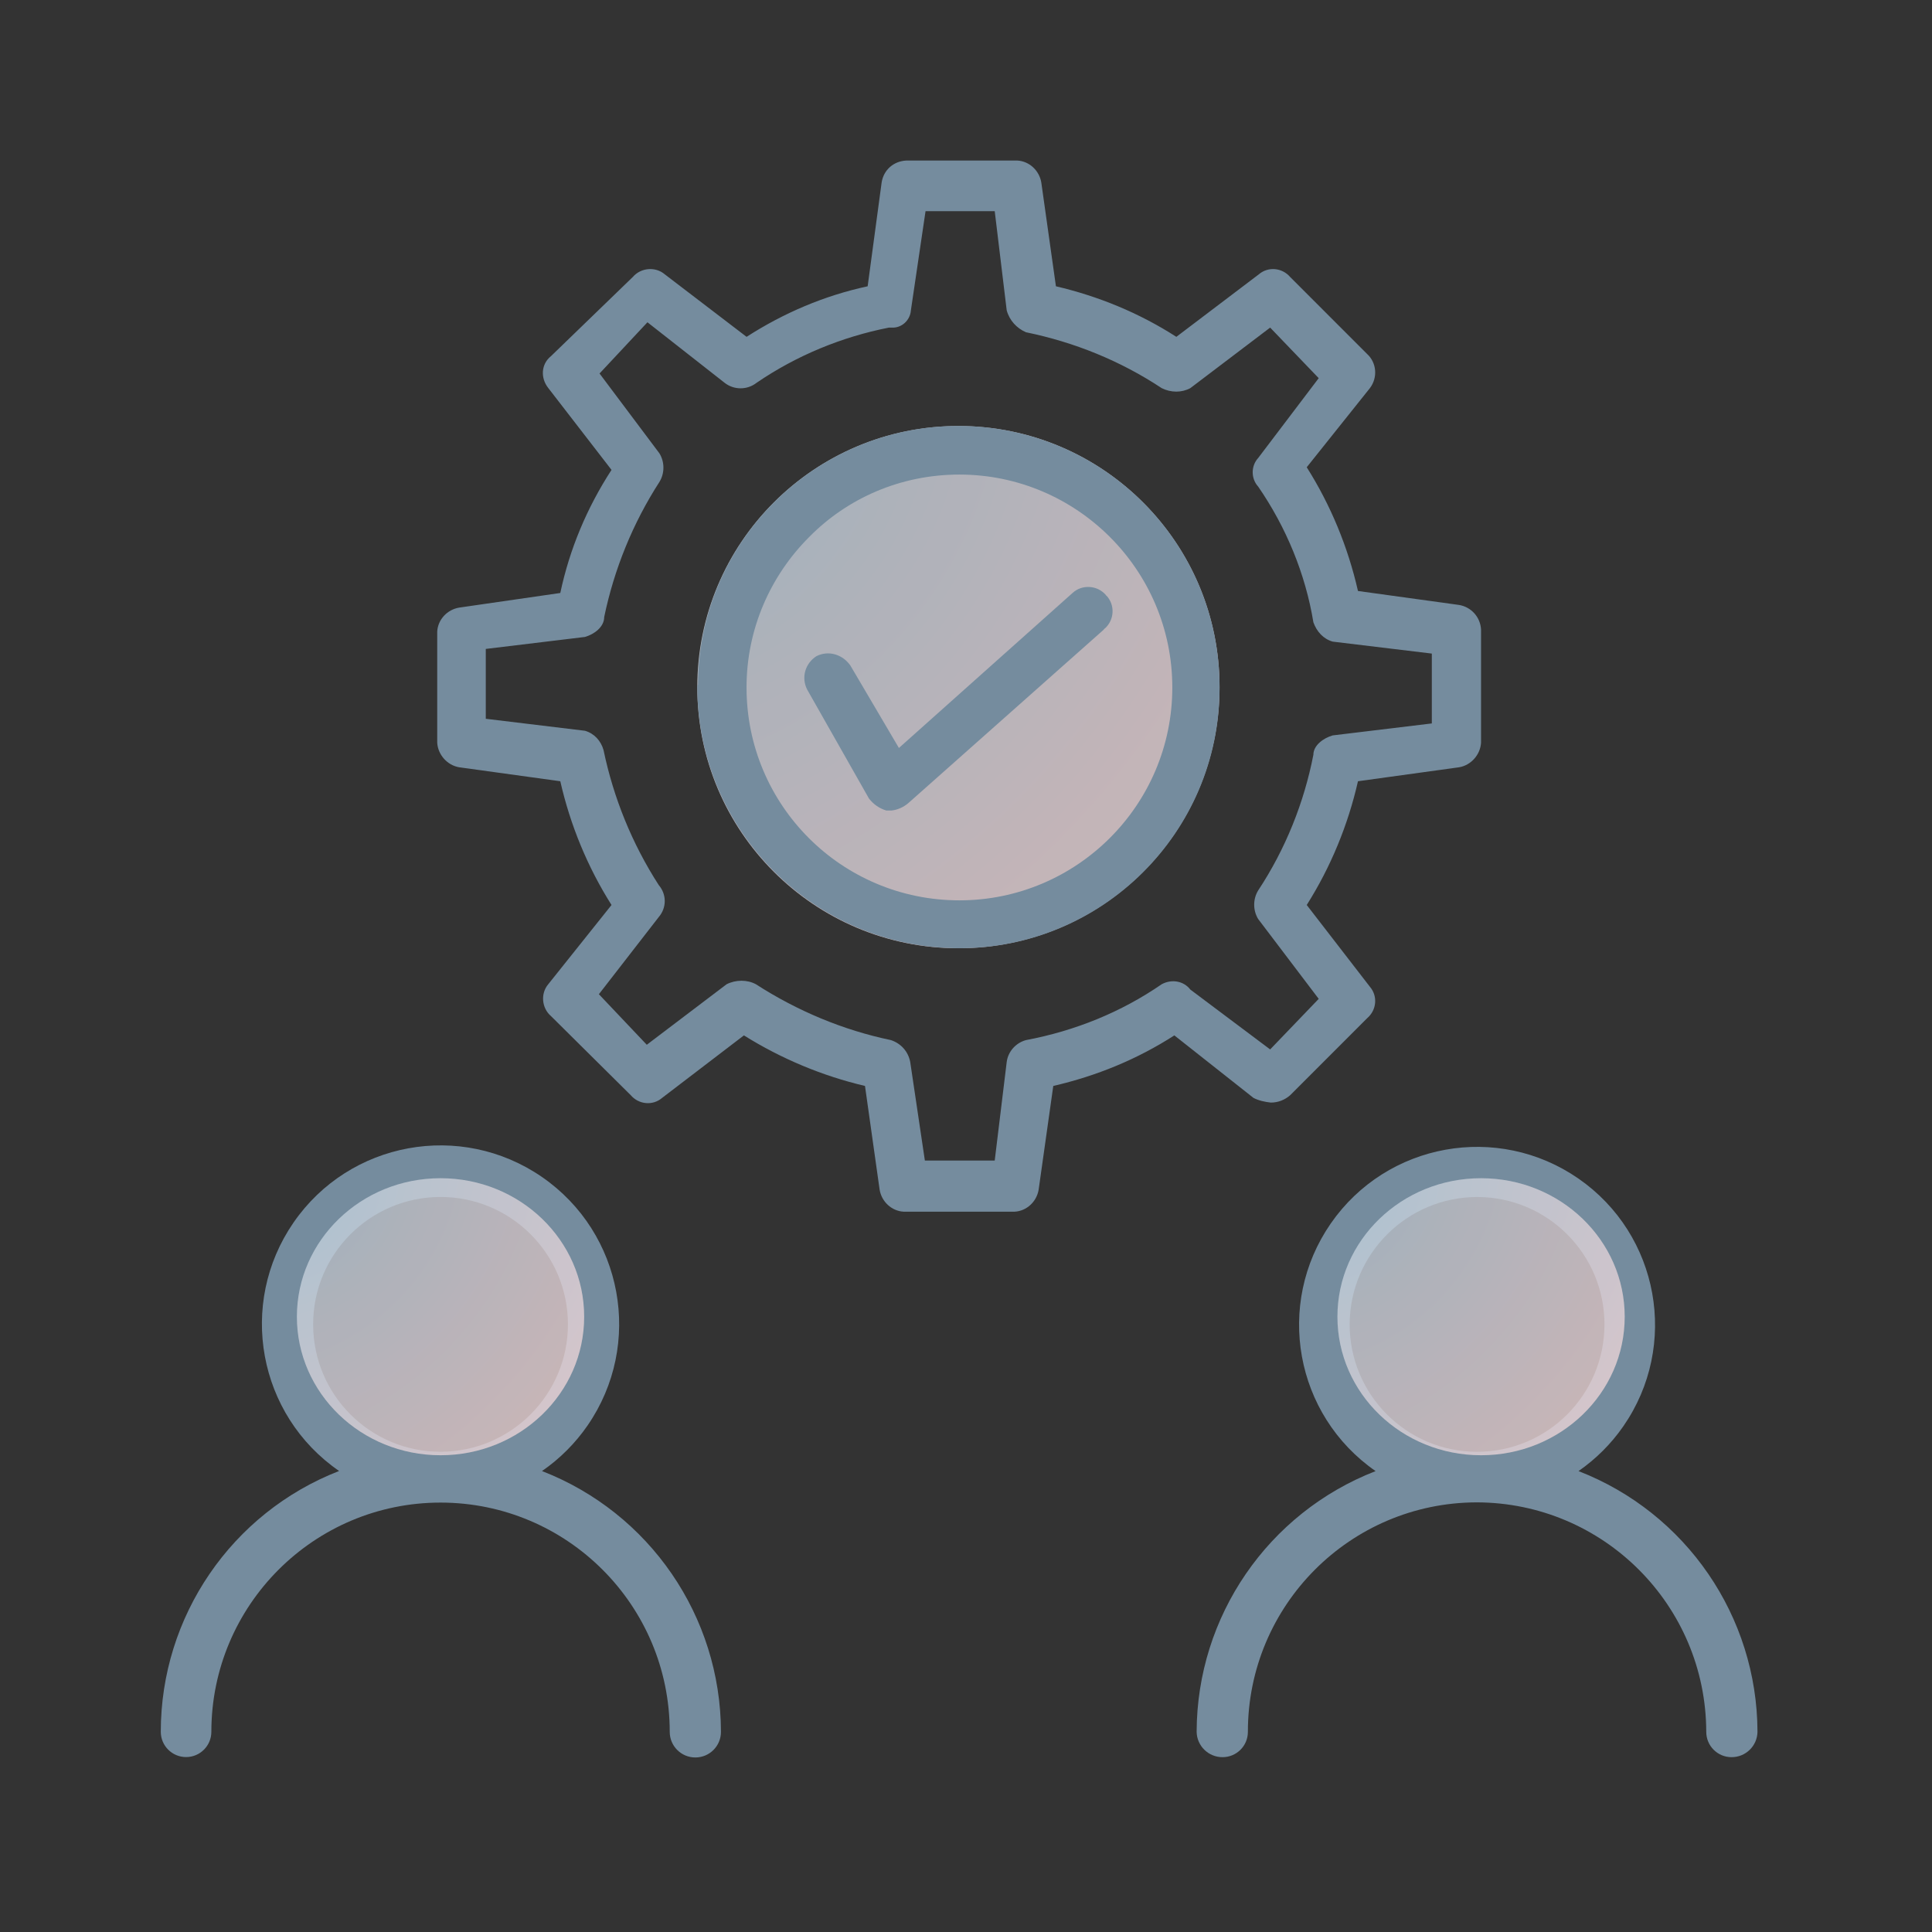
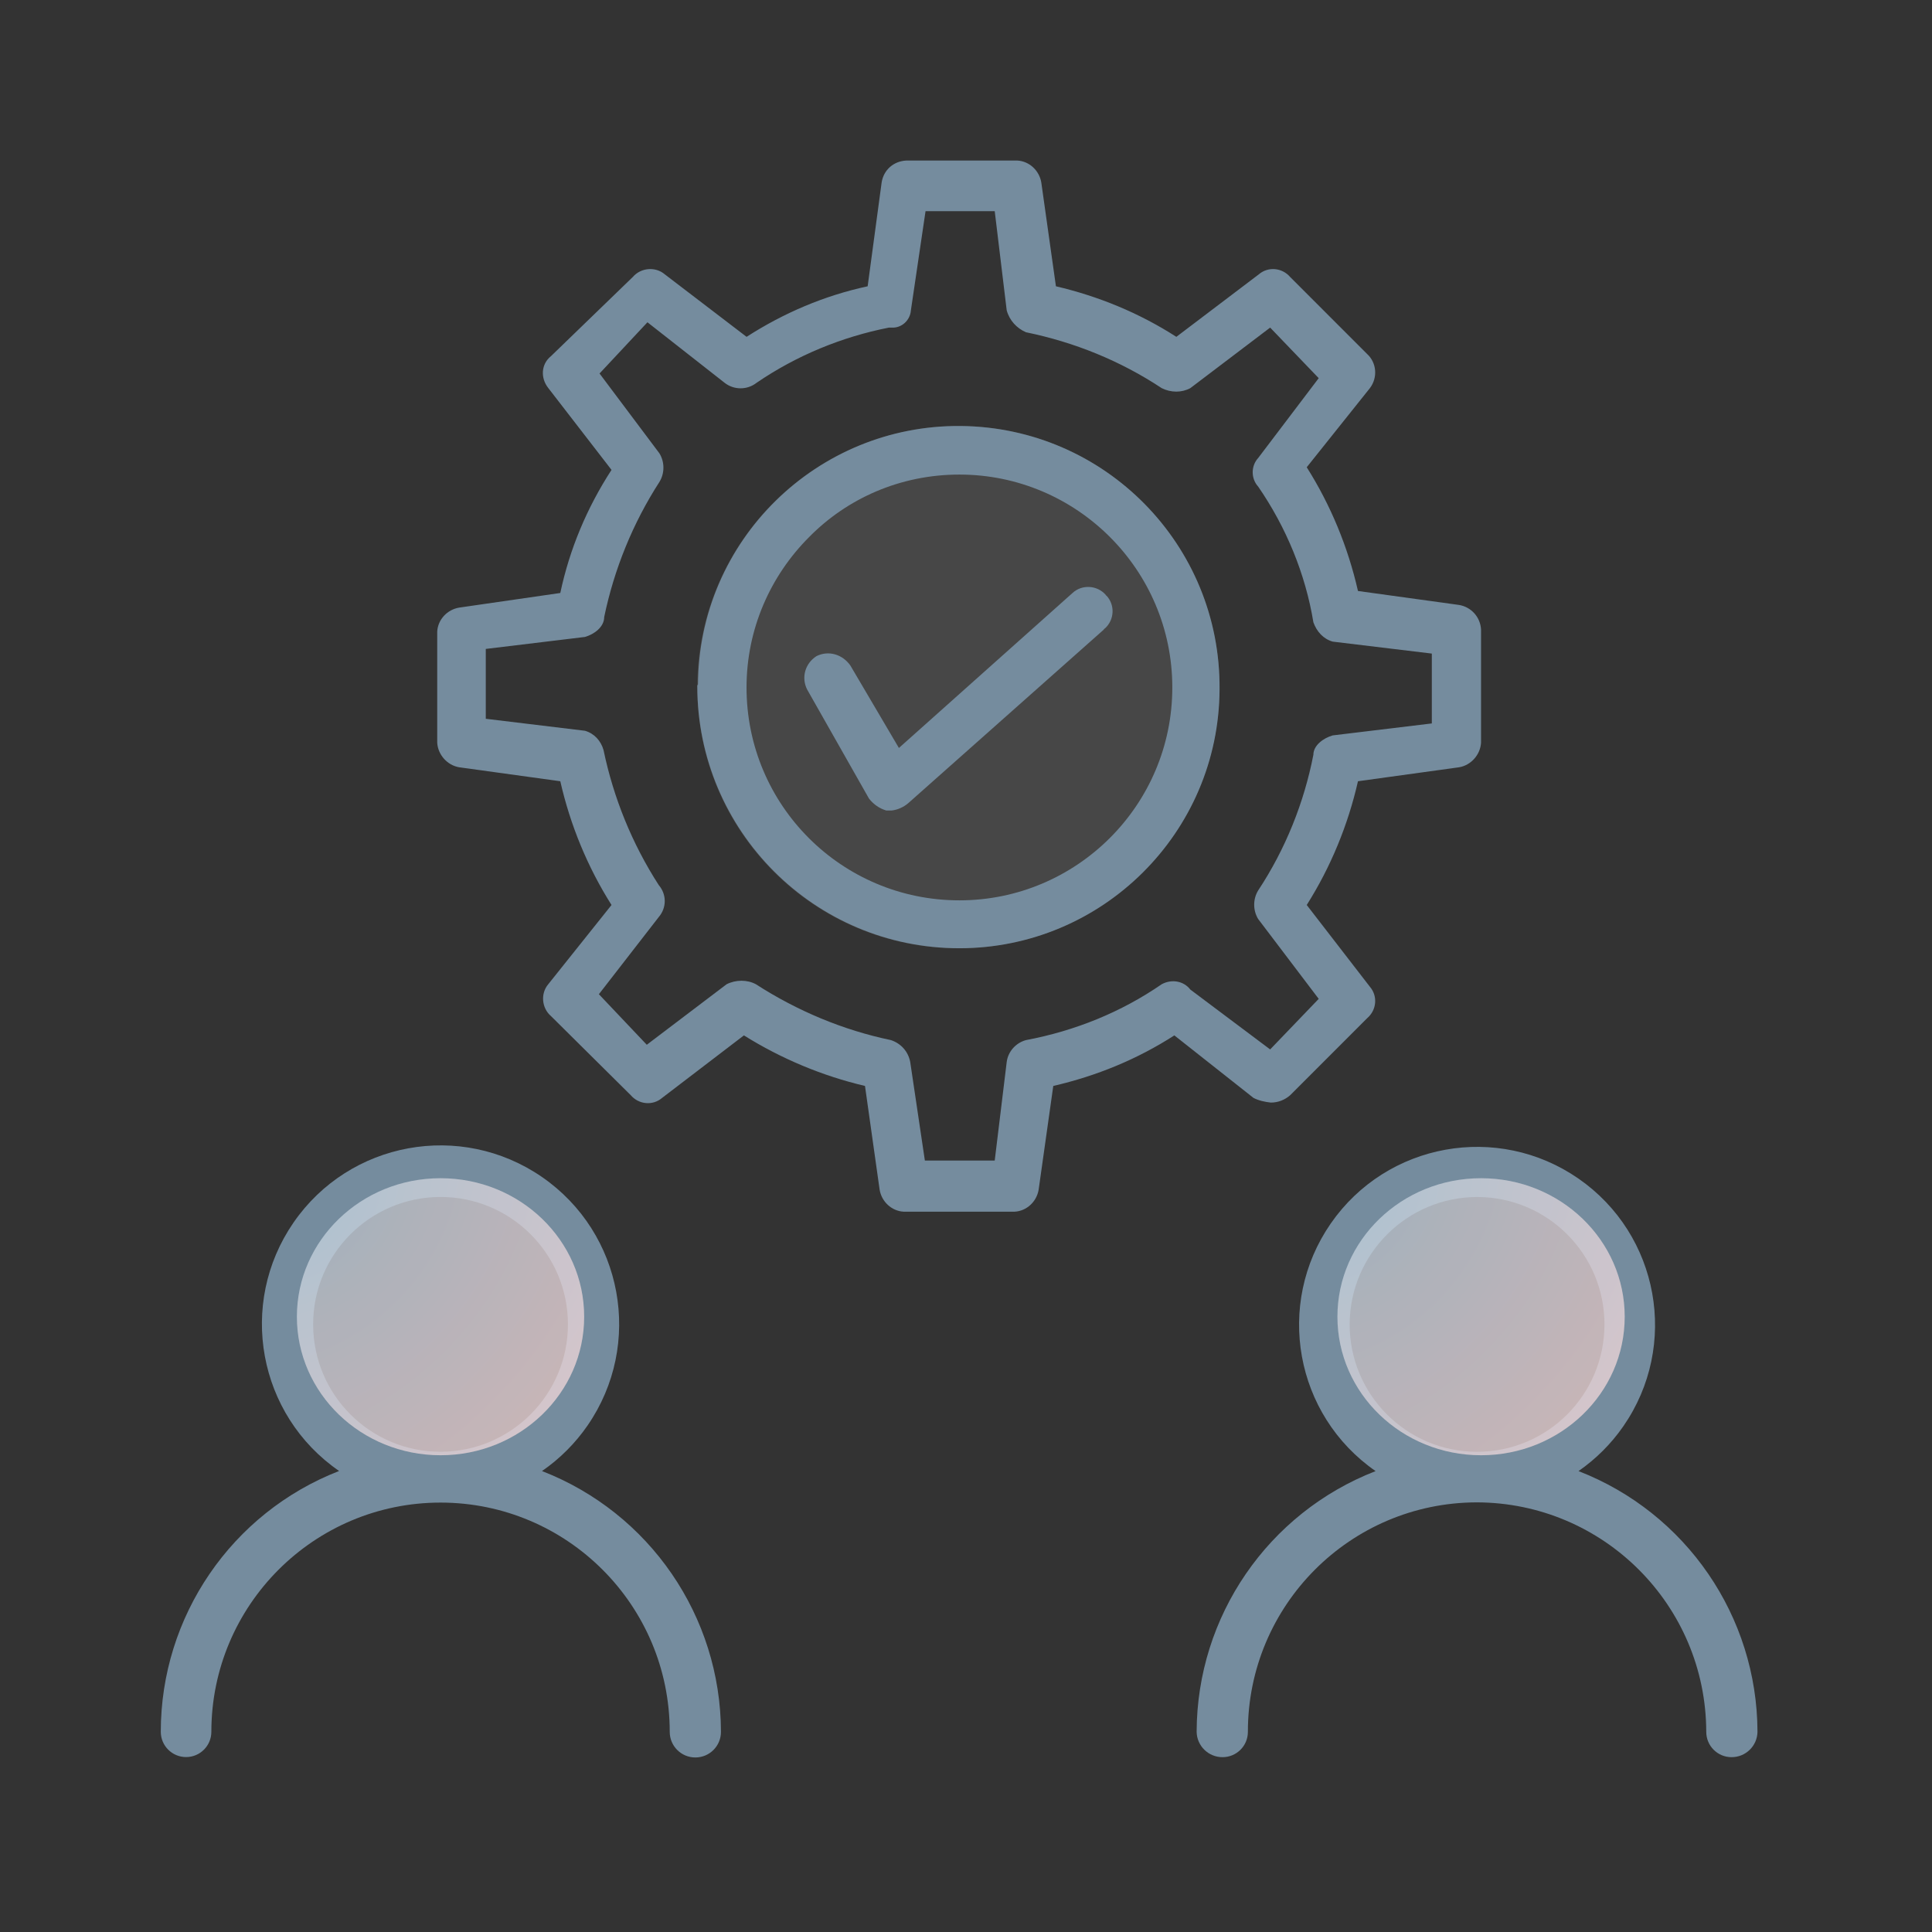
<svg xmlns="http://www.w3.org/2000/svg" width="121" height="121" viewBox="0 0 121 121" fill="none">
  <rect x="0" y="0" width="121" height="121" fill="#333333" stroke="none" />
-   <ellipse cx="60.025" cy="43.034" rx="16.354" ry="16.354" fill="url(#paint0_radial_2544_12173)" fill-opacity="0.8" />
  <ellipse cx="60.025" cy="43.034" rx="16.354" ry="16.354" fill="white" fill-opacity="0.1" />
  <path d="M98.862 92.134C99.957 91.371 100.907 90.425 101.666 89.329C105.174 84.271 103.92 77.326 98.862 73.817C93.803 70.309 86.858 71.563 83.349 76.621C79.841 81.68 81.095 88.625 86.153 92.134C79.412 94.754 74.962 101.234 74.945 108.467C74.962 109.35 75.687 110.054 76.57 110.05C77.445 110.05 78.154 109.342 78.154 108.467C78.149 100.542 84.562 94.109 92.487 94.092C100.42 94.109 106.845 100.534 106.862 108.467C106.862 109.342 107.57 110.05 108.445 110.05C109.328 110.054 110.053 109.35 110.07 108.467C110.053 101.234 105.603 94.75 98.862 92.134ZM92.487 90.925C88.079 90.913 84.516 87.334 84.528 82.925C84.553 78.525 88.129 74.967 92.528 74.967C96.937 74.98 100.499 78.559 100.487 82.967C100.474 87.375 96.895 90.938 92.487 90.925Z" fill="#758C9E" />
  <path d="M69.257 37.262C68.715 36.637 67.757 36.595 67.173 37.137L56.298 46.845L53.257 41.679C52.757 40.97 51.882 40.72 51.132 41.095C50.423 41.554 50.173 42.429 50.548 43.179L54.423 50.012C54.715 50.387 55.09 50.637 55.507 50.762H55.84C56.215 50.72 56.59 50.553 56.882 50.303L69.132 39.429C69.132 39.387 69.173 39.387 69.215 39.345C69.798 38.804 69.84 37.887 69.298 37.304C69.257 37.304 69.257 37.262 69.257 37.262Z" fill="#758C9E" />
  <path d="M60.172 26.68C51.172 26.597 43.755 33.847 43.714 42.889C43.672 42.889 43.672 42.93 43.672 42.972C43.672 52.013 51.005 59.388 60.088 59.388C69.046 59.388 76.338 52.138 76.38 43.18C76.463 34.139 69.213 26.768 60.172 26.68ZM60.088 56.388C52.713 56.388 46.755 50.43 46.755 43.055C46.755 39.389 48.255 36.055 50.672 33.639C53.047 31.222 56.38 29.722 60.088 29.722C67.422 29.722 73.421 35.68 73.421 43.055C73.421 50.434 67.422 56.388 60.088 56.388Z" fill="#758C9E" />
  <path d="M79.591 69.054C80.049 69.054 80.466 68.887 80.799 68.596L85.632 63.762C86.215 63.262 86.299 62.387 85.799 61.804L81.84 56.679C83.34 54.304 84.424 51.679 85.049 48.929L91.382 48.054C92.132 47.929 92.715 47.263 92.757 46.513V39.429C92.715 38.638 92.132 38.013 91.382 37.888L85.049 37.013C84.424 34.263 83.34 31.638 81.84 29.263L85.799 24.305C86.299 23.638 86.215 22.721 85.632 22.18L80.799 17.346C80.299 16.763 79.424 16.68 78.841 17.18L73.674 21.096C71.341 19.596 68.799 18.555 66.132 17.93L65.216 11.43C65.091 10.68 64.466 10.096 63.716 10.055H56.757C55.966 10.096 55.341 10.638 55.216 11.43L54.341 17.93C51.633 18.513 49.091 19.596 46.758 21.096L41.633 17.18C41.049 16.68 40.133 16.763 39.633 17.346L34.508 22.305C33.883 22.805 33.841 23.68 34.341 24.305L38.299 29.429C36.758 31.804 35.674 34.388 35.091 37.138L28.758 38.054C28.008 38.179 27.424 38.804 27.383 39.554V46.513C27.424 47.263 28.008 47.929 28.758 48.054L35.091 48.929C35.716 51.679 36.799 54.304 38.299 56.679L34.341 61.637C33.841 62.221 33.924 63.137 34.508 63.637L39.508 68.596C40.008 69.179 40.883 69.262 41.466 68.762L46.591 64.846C48.924 66.304 51.508 67.387 54.174 68.012L55.091 74.512C55.216 75.262 55.841 75.846 56.591 75.887H63.549C64.299 75.846 64.924 75.262 65.049 74.512L65.966 68.012C68.674 67.387 71.216 66.346 73.549 64.846L78.507 68.762C78.841 68.933 79.216 69.012 79.591 69.054ZM72.757 61.642C70.216 63.392 67.341 64.558 64.257 65.141C63.632 65.308 63.132 65.85 63.049 66.516L62.299 72.683H57.924L57.007 66.516C56.882 65.85 56.424 65.35 55.799 65.141C52.799 64.516 49.924 63.308 47.341 61.642C46.799 61.35 46.091 61.35 45.508 61.642L40.508 65.433L37.508 62.267L41.258 57.433C41.758 56.85 41.758 56.017 41.258 55.433C39.591 52.85 38.424 49.975 37.799 46.975C37.633 46.392 37.216 45.933 36.633 45.767L30.424 45.017V40.642L36.633 39.892C37.216 39.725 37.841 39.267 37.841 38.642C38.466 35.642 39.633 32.767 41.299 30.184C41.633 29.642 41.633 28.934 41.299 28.392L37.549 23.392L40.549 20.184L45.383 23.975C45.966 24.434 46.799 24.434 47.383 23.975C49.883 22.267 52.716 21.1 55.674 20.517C55.716 20.517 55.757 20.517 55.841 20.517C56.466 20.559 57.007 20.059 57.049 19.434L57.966 13.226H62.299L63.049 19.434C63.216 20.059 63.674 20.559 64.257 20.809C67.299 21.434 70.174 22.6 72.757 24.309C73.341 24.6 74.007 24.6 74.549 24.309L79.549 20.517L82.59 23.684L78.799 28.684C78.341 29.184 78.341 29.975 78.799 30.475C80.549 33.017 81.757 35.934 82.257 38.975C82.465 39.559 82.882 40.017 83.465 40.184L89.674 40.933V45.308L83.465 46.058C82.882 46.225 82.257 46.683 82.257 47.267C81.674 50.267 80.507 53.183 78.799 55.767C78.466 56.308 78.466 57.017 78.799 57.558L82.59 62.558L79.549 65.725L74.549 61.975C74.132 61.433 73.382 61.304 72.757 61.642Z" fill="#758C9E" />
  <path d="M33.945 92.131C35.062 91.361 36.028 90.394 36.799 89.277C40.307 84.19 39.028 77.223 33.945 73.715C28.858 70.207 21.891 71.482 18.383 76.569C14.874 81.657 16.154 88.623 21.237 92.127C14.504 94.748 10.07 101.235 10.07 108.46C10.07 109.335 10.779 110.044 11.654 110.044C12.529 110.044 13.237 109.335 13.237 108.46C13.241 100.535 19.666 94.106 27.595 94.106C35.52 94.111 41.945 100.535 41.945 108.465C41.945 109.352 42.662 110.069 43.549 110.069C44.437 110.069 45.153 109.352 45.153 108.465C45.136 101.231 40.687 94.748 33.945 92.131ZM27.612 90.923C23.203 90.936 19.624 87.373 19.612 82.965C19.599 78.557 23.162 74.978 27.57 74.965C31.978 74.953 35.557 78.515 35.57 82.923C35.578 87.323 32.016 90.906 27.612 90.923Z" fill="#758C9E" />
  <ellipse cx="27.59" cy="82.466" rx="8.996" ry="8.675" fill="url(#paint1_radial_2544_12173)" fill-opacity="0.8" />
  <ellipse cx="27.59" cy="82.466" rx="8.996" ry="8.675" fill="white" fill-opacity="0.1" />
  <ellipse cx="92.758" cy="82.466" rx="8.996" ry="8.675" fill="url(#paint2_radial_2544_12173)" fill-opacity="0.8" />
  <ellipse cx="92.758" cy="82.466" rx="8.996" ry="8.675" fill="white" fill-opacity="0.1" />
  <defs>
    <radialGradient id="paint0_radial_2544_12173" cx="0" cy="0" r="1" gradientUnits="userSpaceOnUse" gradientTransform="translate(43.672 28.857) rotate(43.029) scale(44.743 56.671)">
      <stop stop-color="#B0C6D6" />
      <stop offset="1" stop-color="#EFCDCD" />
    </radialGradient>
    <radialGradient id="paint1_radial_2544_12173" cx="0" cy="0" r="1" gradientUnits="userSpaceOnUse" gradientTransform="translate(18.594 74.946) rotate(41.99) scale(24.207 30.564)">
      <stop stop-color="#B0C6D6" />
      <stop offset="1" stop-color="#EFCDCD" />
    </radialGradient>
    <radialGradient id="paint2_radial_2544_12173" cx="0" cy="0" r="1" gradientUnits="userSpaceOnUse" gradientTransform="translate(83.762 74.946) rotate(41.99) scale(24.207 30.564)">
      <stop stop-color="#B0C6D6" />
      <stop offset="1" stop-color="#EFCDCD" />
    </radialGradient>
  </defs>
</svg>